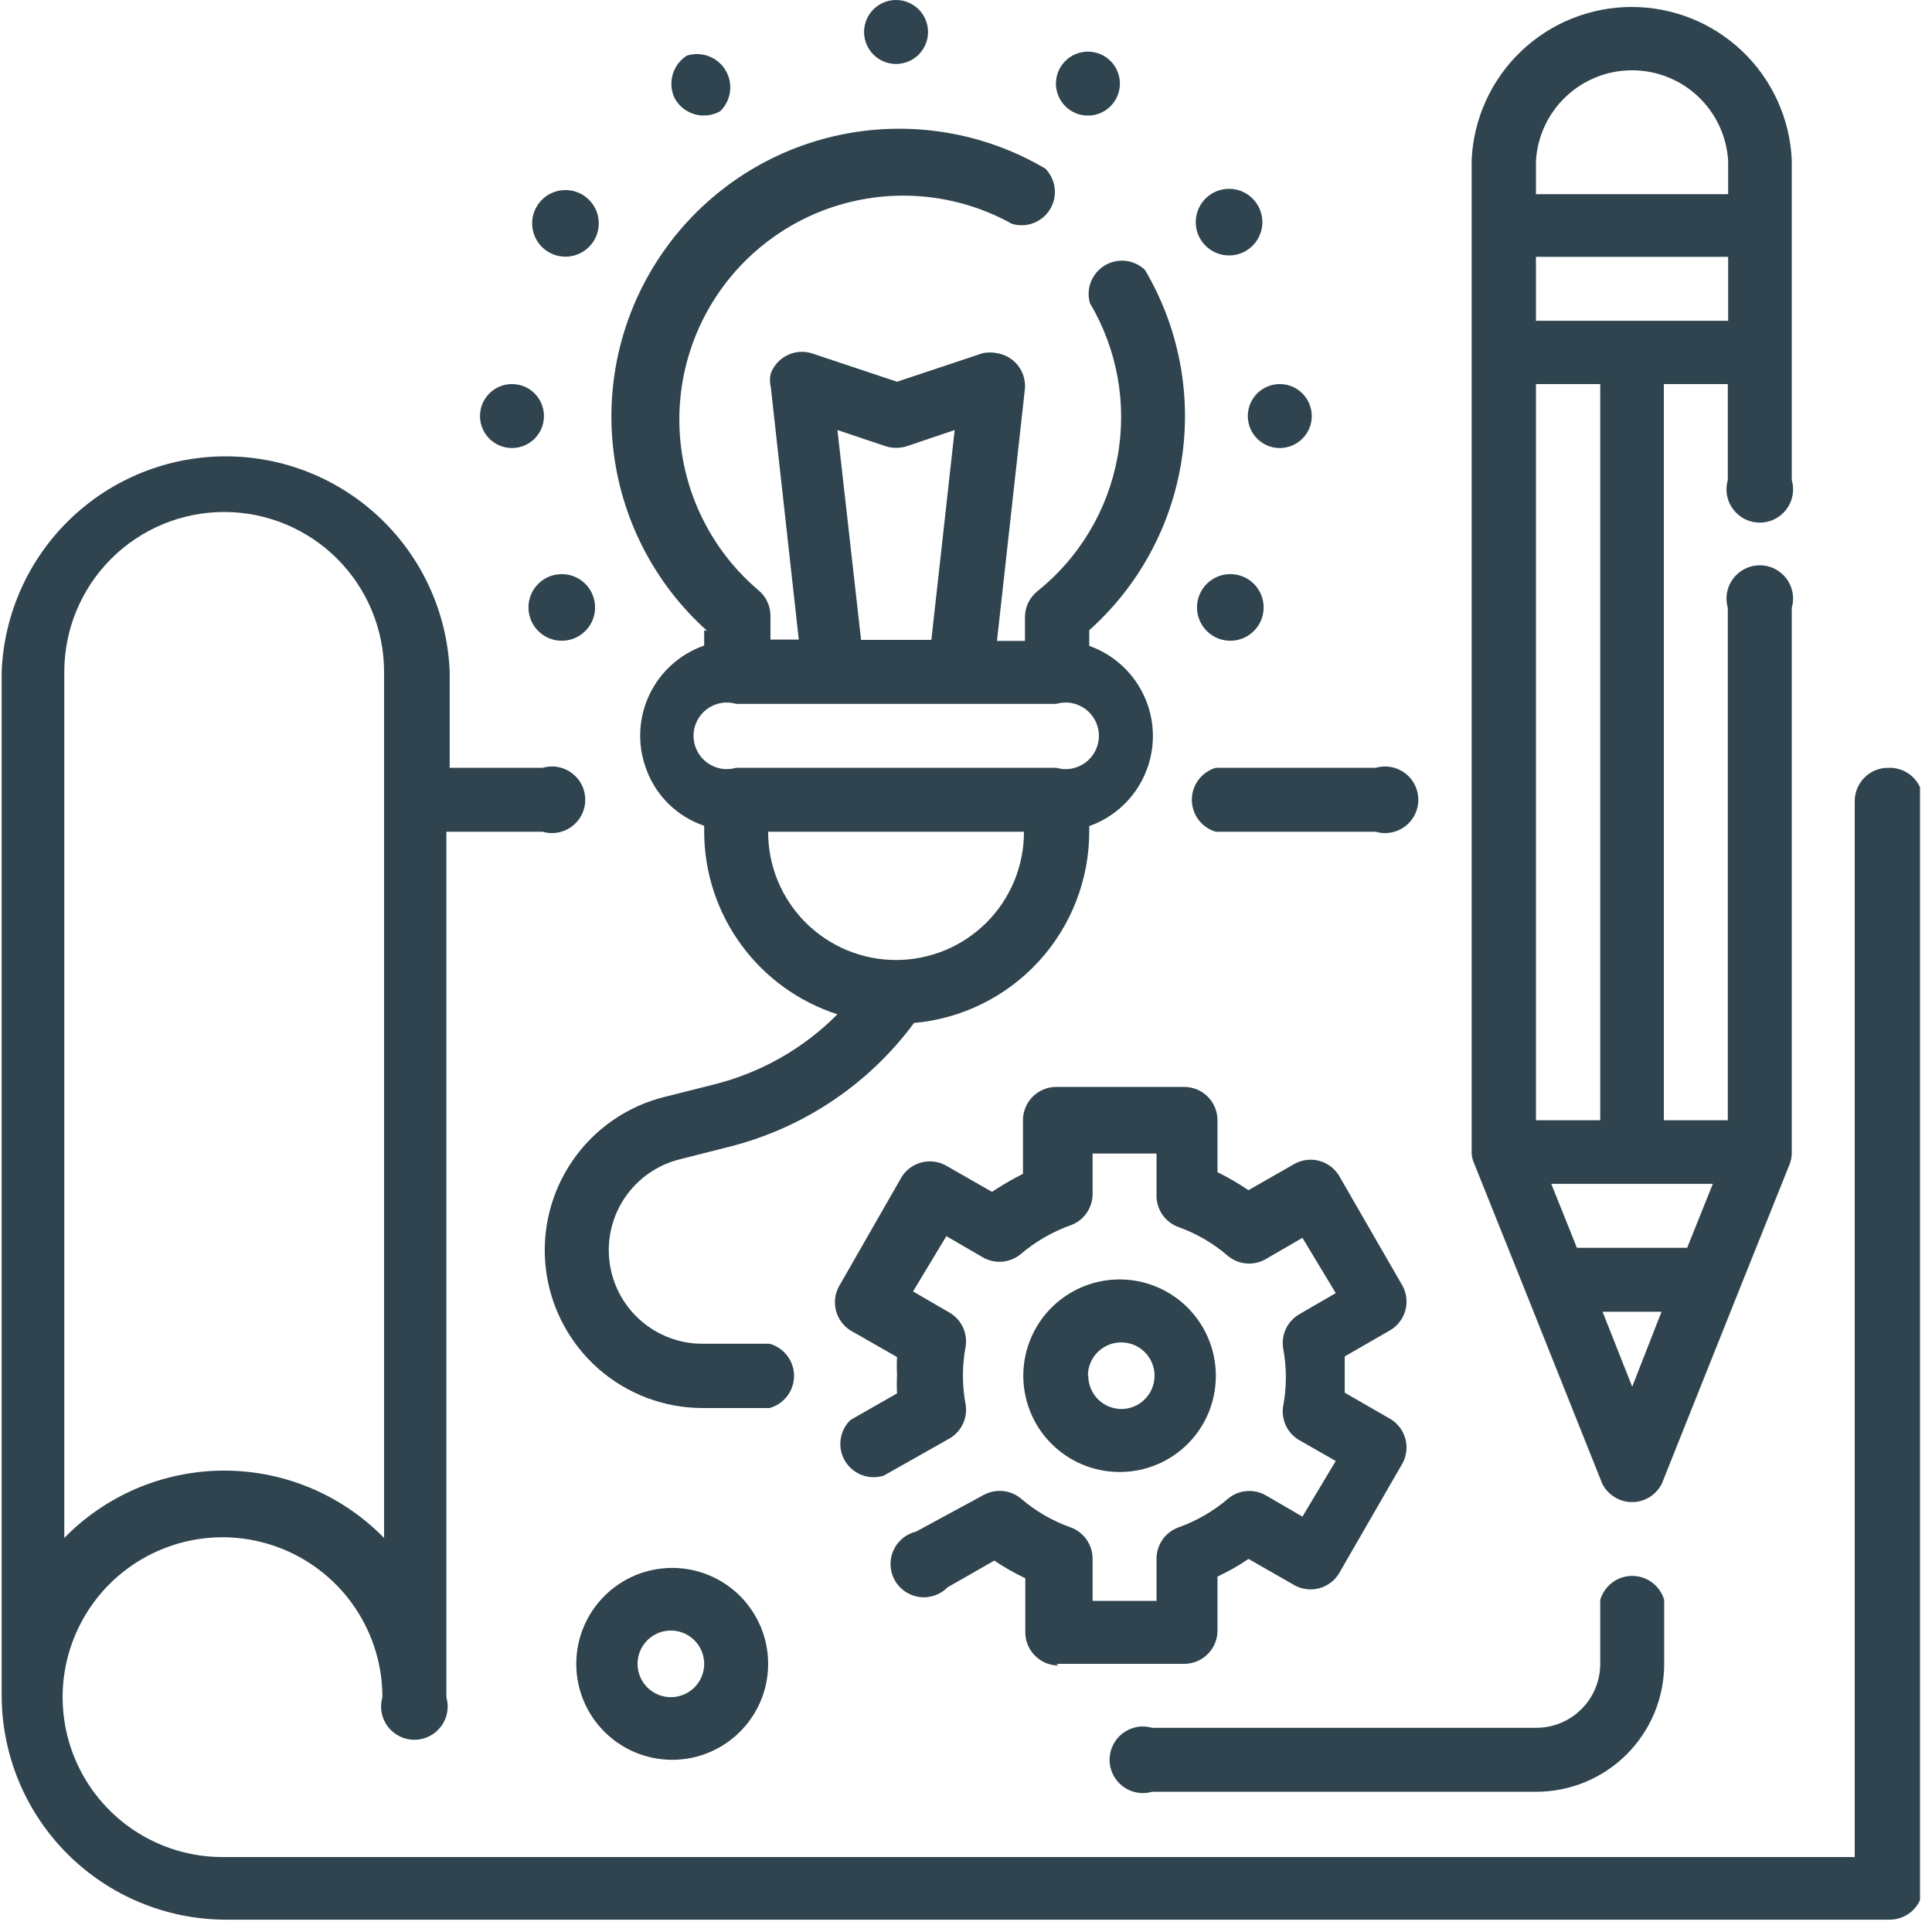
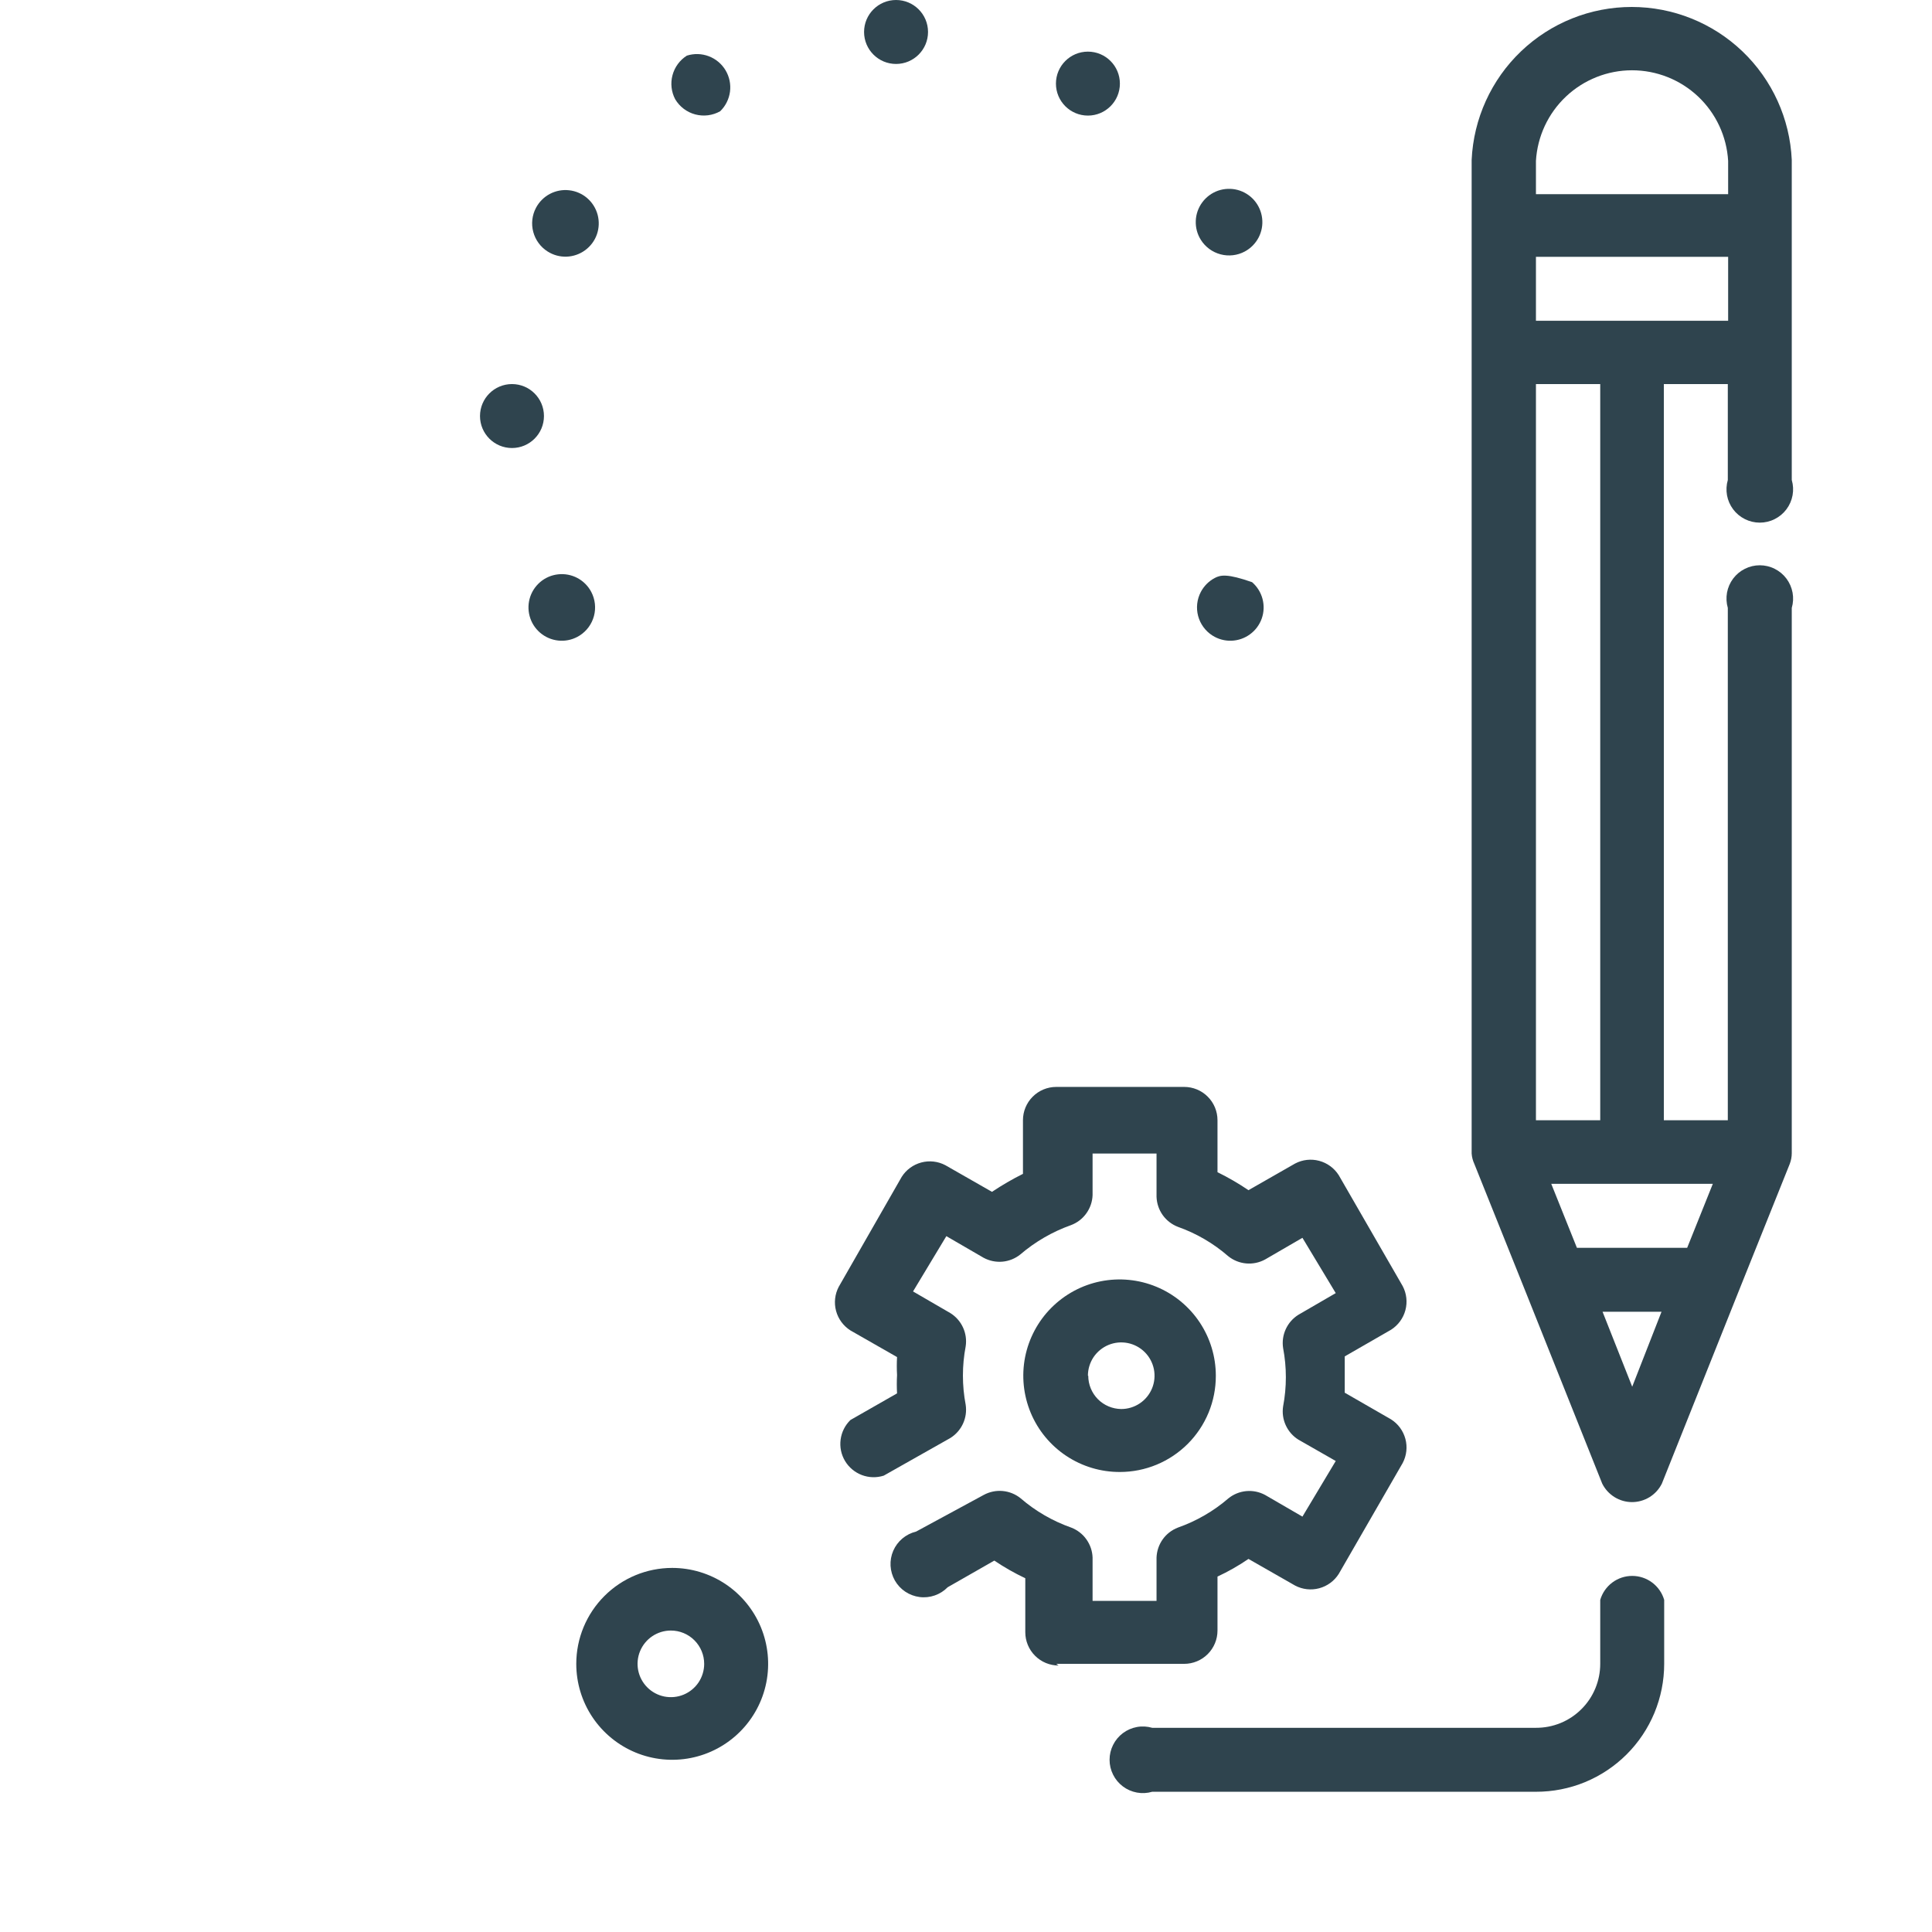
<svg xmlns="http://www.w3.org/2000/svg" width="58" height="58" viewBox="0 0 58 58" fill="none">
  <g clip-path="url(#clip0)">
-     <path d="M36.5 24.97H41.3C41.449 25.014 41.606 25.022 41.759 24.994C41.912 24.966 42.056 24.903 42.18 24.81C42.304 24.717 42.405 24.596 42.474 24.457C42.544 24.318 42.58 24.165 42.58 24.01C42.58 23.855 42.544 23.702 42.474 23.563C42.405 23.424 42.304 23.303 42.18 23.21C42.056 23.117 41.912 23.054 41.759 23.026C41.606 22.998 41.449 23.006 41.3 23.05H36.5C36.292 23.111 36.11 23.237 35.98 23.41C35.85 23.583 35.78 23.794 35.78 24.01C35.78 24.226 35.85 24.437 35.98 24.61C36.11 24.783 36.292 24.909 36.5 24.97Z" fill="#2F444E" />
-     <path d="M56.68 23.05C56.415 23.05 56.16 23.155 55.973 23.343C55.785 23.53 55.68 23.785 55.68 24.05V55.75H6.68C5.731 55.75 4.803 55.469 4.013 54.941C3.224 54.414 2.609 53.664 2.245 52.787C1.882 51.91 1.787 50.945 1.972 50.014C2.158 49.083 2.615 48.227 3.286 47.556C3.957 46.885 4.813 46.428 5.744 46.242C6.675 46.057 7.64 46.152 8.517 46.516C9.394 46.879 10.144 47.494 10.671 48.283C11.199 49.073 11.48 50.001 11.48 50.95C11.437 51.099 11.428 51.256 11.456 51.409C11.484 51.562 11.547 51.706 11.64 51.83C11.733 51.954 11.854 52.055 11.993 52.124C12.132 52.194 12.285 52.23 12.44 52.23C12.595 52.23 12.748 52.194 12.887 52.124C13.026 52.055 13.147 51.954 13.24 51.83C13.333 51.706 13.396 51.562 13.424 51.409C13.452 51.256 13.444 51.099 13.4 50.95V24.97H16.29C16.439 25.014 16.596 25.022 16.749 24.994C16.902 24.966 17.046 24.903 17.17 24.81C17.294 24.717 17.395 24.596 17.465 24.457C17.534 24.318 17.57 24.165 17.57 24.01C17.57 23.855 17.534 23.702 17.465 23.563C17.395 23.424 17.294 23.303 17.17 23.21C17.046 23.117 16.902 23.054 16.749 23.026C16.596 22.998 16.439 23.007 16.29 23.05H13.5V20.17C13.433 18.431 12.695 16.786 11.441 15.58C10.187 14.373 8.515 13.7 6.775 13.7C5.035 13.7 3.363 14.373 2.109 15.58C0.855 16.786 0.117 18.431 0.05 20.17V50.91C0.055 52.692 0.766 54.4 2.028 55.66C3.289 56.919 4.998 57.627 6.78 57.63H56.73C56.995 57.63 57.25 57.525 57.437 57.337C57.625 57.15 57.73 56.895 57.73 56.63V24.01C57.725 23.878 57.694 23.748 57.638 23.628C57.582 23.508 57.503 23.4 57.406 23.311C57.308 23.221 57.194 23.152 57.069 23.108C56.944 23.063 56.812 23.043 56.68 23.05ZM1.93 20.17C1.93 18.897 2.436 17.676 3.336 16.776C4.236 15.876 5.457 15.37 6.73 15.37C8.003 15.37 9.224 15.876 10.124 16.776C11.024 17.676 11.53 18.897 11.53 20.17V46.17C10.914 45.54 10.18 45.037 9.37 44.69C8.56 44.343 7.689 44.16 6.808 44.149C5.927 44.139 5.052 44.303 4.234 44.63C3.416 44.958 2.67 45.444 2.04 46.06L1.93 46.17V20.17Z" fill="#2F444E" />
    <path d="M44.26 34.94L45.8 38.78L48.1 44.54C48.183 44.706 48.311 44.846 48.469 44.944C48.627 45.042 48.809 45.094 48.995 45.094C49.181 45.094 49.363 45.042 49.522 44.944C49.68 44.846 49.807 44.706 49.89 44.54L52.19 38.78L53.73 34.94C53.769 34.838 53.79 34.729 53.79 34.62V18.25C53.834 18.101 53.842 17.944 53.814 17.791C53.786 17.638 53.723 17.494 53.63 17.37C53.537 17.246 53.416 17.145 53.277 17.076C53.139 17.006 52.985 16.97 52.83 16.97C52.675 16.97 52.522 17.006 52.383 17.076C52.244 17.145 52.123 17.246 52.03 17.37C51.937 17.494 51.874 17.638 51.846 17.791C51.819 17.944 51.827 18.101 51.87 18.25V33.63H49.95V11.53H51.87V14.41C51.827 14.559 51.819 14.716 51.846 14.869C51.874 15.022 51.937 15.166 52.03 15.29C52.123 15.414 52.244 15.515 52.383 15.584C52.522 15.654 52.675 15.69 52.83 15.69C52.985 15.69 53.139 15.654 53.277 15.584C53.416 15.515 53.537 15.414 53.63 15.29C53.723 15.166 53.786 15.022 53.814 14.869C53.842 14.716 53.834 14.559 53.79 14.41V4.8C53.734 3.564 53.203 2.396 52.308 1.541C51.413 0.686 50.223 0.209 48.985 0.209C47.747 0.209 46.557 0.686 45.662 1.541C44.767 2.396 44.237 3.564 44.18 4.8V34.63C44.187 34.737 44.215 34.843 44.26 34.94ZM48.11 39.38H49.88L49 41.63L48.11 39.38ZM50.65 37.46H47.34L46.57 35.54H51.42L50.65 37.46ZM48.04 33.63H46.11V11.53H48.04V33.63ZM46.11 9.63V7.71H51.88V9.63H46.11ZM46.11 4.83C46.154 4.094 46.476 3.403 47.013 2.897C47.549 2.392 48.258 2.11 48.995 2.11C49.732 2.11 50.441 2.392 50.978 2.897C51.514 3.403 51.837 4.094 51.88 4.83V5.83H46.11V4.83Z" fill="#2F444E" />
-     <path d="M21.14 18.92V19.38C20.784 19.504 20.457 19.696 20.176 19.947C19.895 20.197 19.666 20.5 19.502 20.84C19.339 21.179 19.244 21.547 19.223 21.923C19.202 22.299 19.255 22.675 19.38 23.03C19.518 23.439 19.748 23.811 20.054 24.116C20.359 24.422 20.731 24.652 21.14 24.79V24.97C21.142 26.189 21.531 27.376 22.25 28.36C22.968 29.345 23.98 30.076 25.14 30.45C24.117 31.481 22.83 32.211 21.42 32.56L19.95 32.93C18.826 33.209 17.844 33.89 17.188 34.845C16.532 35.799 16.248 36.96 16.389 38.109C16.531 39.259 17.088 40.316 17.956 41.083C18.824 41.849 19.942 42.272 21.1 42.27H23.1C23.312 42.212 23.499 42.087 23.632 41.912C23.765 41.738 23.838 41.525 23.838 41.305C23.838 41.086 23.765 40.872 23.632 40.698C23.499 40.523 23.312 40.398 23.1 40.34H21.1C20.412 40.344 19.746 40.094 19.229 39.639C18.712 39.184 18.38 38.556 18.297 37.872C18.213 37.189 18.383 36.499 18.774 35.932C19.165 35.366 19.751 34.963 20.42 34.8L21.88 34.43C24.108 33.872 26.074 32.557 27.44 30.71C28.875 30.583 30.211 29.923 31.184 28.861C32.157 27.799 32.698 26.411 32.7 24.97V24.8C33.259 24.602 33.743 24.235 34.085 23.751C34.427 23.267 34.611 22.688 34.611 22.095C34.611 21.502 34.427 20.924 34.085 20.439C33.743 19.955 33.259 19.588 32.7 19.39V18.92C34.188 17.589 35.169 15.783 35.473 13.809C35.778 11.836 35.388 9.818 34.37 8.1C34.211 7.949 34.007 7.855 33.789 7.831C33.571 7.808 33.351 7.856 33.163 7.97C32.976 8.084 32.831 8.256 32.751 8.46C32.67 8.664 32.66 8.889 32.72 9.1C33.546 10.492 33.84 12.136 33.547 13.728C33.255 15.32 32.396 16.752 31.13 17.76C31.02 17.852 30.93 17.966 30.868 18.096C30.806 18.225 30.773 18.366 30.77 18.51V19.24H29.93L30.77 11.66C30.788 11.409 30.71 11.16 30.553 10.963C30.395 10.767 30.169 10.637 29.92 10.6C29.785 10.575 29.645 10.575 29.51 10.6L26.93 11.46L24.35 10.6C24.109 10.531 23.85 10.556 23.626 10.669C23.402 10.782 23.228 10.975 23.14 11.21C23.105 11.345 23.105 11.486 23.14 11.62L23.98 19.2H23.13V18.47C23.127 18.326 23.094 18.185 23.032 18.056C22.97 17.926 22.88 17.812 22.77 17.72C21.497 16.641 20.671 15.127 20.452 13.473C20.234 11.819 20.639 10.142 21.588 8.77C22.538 7.398 23.963 6.428 25.589 6.049C27.214 5.67 28.922 5.909 30.38 6.72C30.593 6.784 30.821 6.775 31.028 6.696C31.235 6.616 31.41 6.469 31.525 6.279C31.64 6.088 31.688 5.865 31.661 5.644C31.635 5.424 31.536 5.218 31.38 5.06C29.533 3.972 27.348 3.61 25.248 4.043C23.149 4.476 21.286 5.674 20.021 7.405C18.755 9.135 18.178 11.274 18.402 13.405C18.625 15.537 19.633 17.51 21.23 18.94L21.14 18.92ZM26.9 28.82C26.395 28.82 25.895 28.72 25.428 28.527C24.962 28.333 24.538 28.049 24.181 27.692C23.825 27.334 23.542 26.91 23.349 26.443C23.157 25.976 23.059 25.475 23.06 24.97H30.74C30.741 25.475 30.643 25.976 30.451 26.443C30.258 26.91 29.976 27.334 29.619 27.692C29.262 28.049 28.838 28.333 28.372 28.527C27.905 28.72 27.405 28.82 26.9 28.82ZM25.14 12.91L26.6 13.4C26.799 13.46 27.011 13.46 27.21 13.4L28.66 12.91L27.96 19.21H25.85L25.14 12.91ZM24.98 21.13H31.71C31.859 21.087 32.016 21.078 32.169 21.106C32.322 21.134 32.466 21.197 32.59 21.29C32.714 21.383 32.815 21.504 32.884 21.643C32.954 21.782 32.99 21.935 32.99 22.09C32.99 22.245 32.954 22.398 32.884 22.537C32.815 22.676 32.714 22.797 32.59 22.89C32.466 22.983 32.322 23.046 32.169 23.074C32.016 23.102 31.859 23.093 31.71 23.05H22.1C21.951 23.093 21.794 23.102 21.641 23.074C21.488 23.046 21.344 22.983 21.22 22.89C21.096 22.797 20.995 22.676 20.926 22.537C20.856 22.398 20.82 22.245 20.82 22.09C20.82 21.935 20.856 21.782 20.926 21.643C20.995 21.504 21.096 21.383 21.22 21.29C21.344 21.197 21.488 21.134 21.641 21.106C21.794 21.078 21.951 21.087 22.1 21.13H24.98Z" fill="#2F444E" />
    <path d="M15.37 13.45C15.9 13.45 16.33 13.02 16.33 12.49C16.33 11.96 15.9 11.53 15.37 11.53C14.84 11.53 14.41 11.96 14.41 12.49C14.41 13.02 14.84 13.45 15.37 13.45Z" fill="#2F444E" />
-     <path d="M38.42 13.45C38.95 13.45 39.38 13.02 39.38 12.49C39.38 11.96 38.95 11.53 38.42 11.53C37.89 11.53 37.46 11.96 37.46 12.49C37.46 13.02 37.89 13.45 38.42 13.45Z" fill="#2F444E" />
    <path d="M26.9 1.92C27.43 1.92 27.86 1.49 27.86 0.96C27.86 0.43 27.43 0 26.9 0C26.37 0 25.94 0.43 25.94 0.96C25.94 1.49 26.37 1.92 26.9 1.92Z" fill="#2F444E" />
    <path d="M16.44 7.55C16.61 7.658 16.808 7.712 17.009 7.705C17.211 7.698 17.405 7.63 17.567 7.511C17.729 7.392 17.852 7.227 17.919 7.037C17.985 6.847 17.993 6.642 17.941 6.447C17.889 6.253 17.78 6.079 17.627 5.947C17.475 5.816 17.286 5.734 17.086 5.712C16.886 5.689 16.684 5.728 16.506 5.822C16.329 5.916 16.184 6.062 16.09 6.24C15.973 6.462 15.944 6.721 16.009 6.963C16.074 7.206 16.228 7.416 16.44 7.55Z" fill="#2F444E" />
-     <path d="M36.4 19.08C36.57 19.188 36.769 19.242 36.97 19.235C37.171 19.228 37.365 19.16 37.527 19.041C37.69 18.922 37.812 18.757 37.879 18.567C37.946 18.377 37.953 18.172 37.901 17.977C37.849 17.783 37.74 17.609 37.588 17.477C37.435 17.346 37.246 17.264 37.047 17.242C36.846 17.219 36.645 17.258 36.467 17.352C36.289 17.446 36.144 17.592 36.05 17.77C35.933 17.992 35.904 18.251 35.969 18.494C36.034 18.736 36.188 18.946 36.4 19.08Z" fill="#2F444E" />
+     <path d="M36.4 19.08C36.57 19.188 36.769 19.242 36.97 19.235C37.171 19.228 37.365 19.16 37.527 19.041C37.69 18.922 37.812 18.757 37.879 18.567C37.946 18.377 37.953 18.172 37.901 17.977C37.849 17.783 37.74 17.609 37.588 17.477C36.846 17.219 36.645 17.258 36.467 17.352C36.289 17.446 36.144 17.592 36.05 17.77C35.933 17.992 35.904 18.251 35.969 18.494C36.034 18.736 36.188 18.946 36.4 19.08Z" fill="#2F444E" />
    <path d="M32.66 3.47C33.19 3.47 33.62 3.04 33.62 2.51C33.62 1.98 33.19 1.55 32.66 1.55C32.13 1.55 31.7 1.98 31.7 2.51C31.7 3.04 32.13 3.47 32.66 3.47Z" fill="#2F444E" />
    <path d="M37.37 7.55C37.547 7.455 37.691 7.309 37.784 7.131C37.877 6.953 37.914 6.752 37.89 6.552C37.867 6.353 37.784 6.165 37.653 6.014C37.522 5.862 37.347 5.754 37.154 5.702C36.96 5.651 36.755 5.659 36.565 5.725C36.376 5.792 36.211 5.914 36.092 6.076C35.973 6.237 35.905 6.431 35.898 6.631C35.89 6.832 35.943 7.03 36.05 7.2C36.185 7.415 36.396 7.57 36.641 7.635C36.886 7.7 37.147 7.67 37.37 7.55Z" fill="#2F444E" />
    <path d="M17.75 17.77C17.657 17.592 17.511 17.446 17.334 17.352C17.156 17.258 16.954 17.219 16.754 17.242C16.554 17.264 16.365 17.346 16.213 17.477C16.06 17.609 15.951 17.783 15.899 17.977C15.847 18.172 15.855 18.377 15.922 18.567C15.988 18.757 16.111 18.922 16.273 19.041C16.435 19.16 16.629 19.228 16.831 19.235C17.032 19.242 17.23 19.188 17.4 19.08C17.612 18.946 17.766 18.736 17.831 18.494C17.896 18.251 17.867 17.992 17.75 17.77Z" fill="#2F444E" />
    <path d="M21.62 3.34C21.782 3.183 21.885 2.976 21.915 2.753C21.944 2.529 21.897 2.303 21.781 2.109C21.665 1.916 21.488 1.768 21.277 1.688C21.066 1.608 20.835 1.602 20.62 1.67C20.408 1.804 20.254 2.014 20.189 2.257C20.124 2.499 20.153 2.758 20.27 2.98C20.404 3.204 20.619 3.368 20.872 3.435C21.124 3.502 21.393 3.468 21.62 3.34Z" fill="#2F444E" />
    <path d="M31.71 49.95H35.55C35.815 49.95 36.07 49.844 36.257 49.657C36.445 49.469 36.55 49.215 36.55 48.95V47.33C36.874 47.179 37.185 47.002 37.48 46.8L38.88 47.6C39.102 47.717 39.361 47.746 39.603 47.681C39.846 47.616 40.056 47.462 40.19 47.25L42.11 43.92C42.227 43.697 42.256 43.439 42.191 43.197C42.126 42.954 41.972 42.744 41.76 42.61L40.37 41.81C40.37 41.62 40.37 41.44 40.37 41.26C40.37 41.08 40.37 40.91 40.37 40.72L41.76 39.92C41.972 39.785 42.126 39.576 42.191 39.333C42.256 39.09 42.227 38.832 42.11 38.61L40.19 35.28C40.056 35.068 39.846 34.914 39.603 34.849C39.361 34.784 39.102 34.813 38.88 34.93L37.48 35.73C37.183 35.529 36.872 35.348 36.55 35.19V33.63C36.55 33.365 36.445 33.11 36.257 32.923C36.07 32.735 35.815 32.63 35.55 32.63H31.71C31.445 32.63 31.19 32.735 31.003 32.923C30.815 33.11 30.71 33.365 30.71 33.63V35.24C30.389 35.4 30.078 35.581 29.78 35.78L28.38 34.98C28.158 34.863 27.899 34.834 27.657 34.899C27.414 34.964 27.204 35.118 27.07 35.33L25.18 38.63C25.063 38.852 25.034 39.111 25.099 39.353C25.164 39.596 25.318 39.805 25.53 39.94L26.93 40.74C26.92 40.92 26.92 41.1 26.93 41.28C26.92 41.463 26.92 41.647 26.93 41.83L25.53 42.63C25.369 42.787 25.265 42.994 25.236 43.217C25.206 43.441 25.253 43.667 25.369 43.861C25.485 44.054 25.663 44.202 25.873 44.282C26.084 44.362 26.315 44.368 26.53 44.3L28.53 43.17C28.696 43.066 28.828 42.917 28.91 42.739C28.992 42.561 29.02 42.363 28.99 42.17C28.88 41.592 28.88 40.998 28.99 40.42C29.02 40.227 28.992 40.029 28.91 39.851C28.828 39.673 28.696 39.523 28.53 39.42L27.41 38.77L28.41 37.11L29.53 37.76C29.703 37.853 29.899 37.893 30.095 37.876C30.291 37.858 30.477 37.783 30.63 37.66C31.079 37.276 31.594 36.978 32.15 36.78C32.335 36.711 32.496 36.589 32.611 36.428C32.727 36.268 32.793 36.077 32.8 35.88V34.63H34.72V35.93C34.727 36.126 34.791 36.316 34.904 36.476C35.018 36.636 35.177 36.759 35.36 36.83C35.914 37.026 36.426 37.324 36.87 37.71C37.024 37.835 37.212 37.911 37.41 37.929C37.608 37.947 37.806 37.905 37.98 37.81L39.1 37.16L40.1 38.82L38.98 39.47C38.814 39.573 38.682 39.723 38.6 39.901C38.518 40.079 38.49 40.276 38.52 40.47C38.63 41.048 38.63 41.642 38.52 42.22C38.49 42.413 38.518 42.611 38.6 42.789C38.682 42.967 38.814 43.117 38.98 43.22L40.1 43.86L39.1 45.53L37.98 44.88C37.807 44.787 37.611 44.746 37.415 44.764C37.219 44.782 37.033 44.857 36.88 44.98C36.433 45.366 35.917 45.664 35.36 45.86C35.177 45.931 35.018 46.053 34.904 46.214C34.791 46.374 34.727 46.564 34.72 46.76V48.06H32.8V46.76C32.794 46.564 32.729 46.374 32.615 46.214C32.502 46.053 32.343 45.931 32.16 45.86C31.603 45.664 31.087 45.366 30.64 44.98C30.486 44.855 30.298 44.779 30.1 44.761C29.903 44.743 29.704 44.785 29.53 44.88L27.5 45.98C27.349 46.016 27.209 46.087 27.09 46.187C26.972 46.286 26.878 46.412 26.816 46.555C26.754 46.697 26.727 46.852 26.735 47.006C26.744 47.161 26.788 47.312 26.864 47.447C26.941 47.581 27.048 47.697 27.177 47.783C27.306 47.869 27.453 47.924 27.607 47.944C27.76 47.964 27.916 47.947 28.063 47.896C28.209 47.845 28.342 47.761 28.45 47.65L29.85 46.85C30.146 47.05 30.457 47.227 30.78 47.38V49C30.78 49.265 30.885 49.519 31.073 49.707C31.26 49.895 31.515 50 31.78 50L31.71 49.95Z" fill="#2F444E" />
    <path d="M36.5 41.3C36.5 40.728 36.33 40.169 36.012 39.693C35.694 39.218 35.242 38.847 34.714 38.629C34.185 38.41 33.603 38.354 33.042 38.466C32.482 38.578 31.967 38.855 31.563 39.26C31.159 39.665 30.885 40.181 30.774 40.742C30.664 41.303 30.723 41.885 30.943 42.413C31.163 42.941 31.535 43.391 32.012 43.708C32.488 44.024 33.048 44.192 33.62 44.19C33.999 44.19 34.374 44.115 34.724 43.97C35.075 43.824 35.392 43.611 35.66 43.343C35.928 43.074 36.139 42.756 36.284 42.405C36.428 42.054 36.501 41.679 36.5 41.3ZM32.66 41.3C32.66 41.102 32.719 40.909 32.828 40.744C32.938 40.58 33.095 40.452 33.277 40.376C33.46 40.3 33.661 40.281 33.855 40.319C34.049 40.358 34.227 40.453 34.367 40.593C34.507 40.733 34.602 40.911 34.641 41.105C34.679 41.299 34.66 41.5 34.584 41.683C34.508 41.865 34.38 42.022 34.216 42.131C34.051 42.241 33.858 42.3 33.66 42.3C33.397 42.297 33.145 42.191 32.959 42.004C32.774 41.816 32.67 41.563 32.67 41.3H32.66Z" fill="#2F444E" />
    <path d="M34.59 53.79H46.11C46.615 53.791 47.116 53.693 47.583 53.501C48.05 53.308 48.474 53.026 48.832 52.669C49.19 52.312 49.473 51.888 49.667 51.422C49.86 50.955 49.96 50.455 49.96 49.95V48.03C49.9 47.822 49.773 47.64 49.6 47.51C49.427 47.38 49.216 47.31 49 47.31C48.784 47.31 48.573 47.38 48.4 47.51C48.227 47.64 48.101 47.822 48.04 48.03V49.95C48.04 50.203 47.99 50.453 47.893 50.687C47.796 50.921 47.654 51.133 47.474 51.311C47.295 51.49 47.082 51.631 46.848 51.727C46.614 51.823 46.363 51.871 46.11 51.87H34.59C34.441 51.827 34.284 51.818 34.131 51.846C33.978 51.874 33.834 51.937 33.71 52.03C33.586 52.123 33.485 52.244 33.416 52.383C33.346 52.522 33.31 52.675 33.31 52.83C33.31 52.985 33.346 53.138 33.416 53.277C33.485 53.416 33.586 53.537 33.71 53.63C33.834 53.723 33.978 53.786 34.131 53.814C34.284 53.842 34.441 53.834 34.59 53.79Z" fill="#2F444E" />
    <path d="M17.3 49.95C17.3 50.52 17.469 51.077 17.785 51.55C18.102 52.024 18.552 52.393 19.078 52.611C19.604 52.829 20.183 52.886 20.742 52.775C21.301 52.664 21.814 52.389 22.217 51.986C22.619 51.584 22.894 51.071 23.005 50.512C23.116 49.953 23.059 49.374 22.841 48.848C22.623 48.322 22.254 47.872 21.78 47.555C21.306 47.239 20.75 47.07 20.18 47.07C19.416 47.07 18.684 47.373 18.144 47.914C17.604 48.454 17.3 49.186 17.3 49.95ZM21.14 49.95C21.14 50.148 21.081 50.341 20.972 50.506C20.862 50.67 20.706 50.798 20.523 50.874C20.34 50.95 20.139 50.969 19.945 50.931C19.751 50.892 19.573 50.797 19.433 50.657C19.293 50.517 19.198 50.339 19.159 50.145C19.121 49.951 19.14 49.75 19.216 49.567C19.292 49.385 19.42 49.228 19.584 49.119C19.749 49.009 19.942 48.95 20.14 48.95C20.405 48.95 20.66 49.055 20.847 49.243C21.035 49.431 21.14 49.685 21.14 49.95Z" fill="#2F444E" />
  </g>
  <defs>
    <clipPath id="clip0">
      <rect width="57.64" height="57.64" fill="white" />
    </clipPath>
  </defs>
</svg>